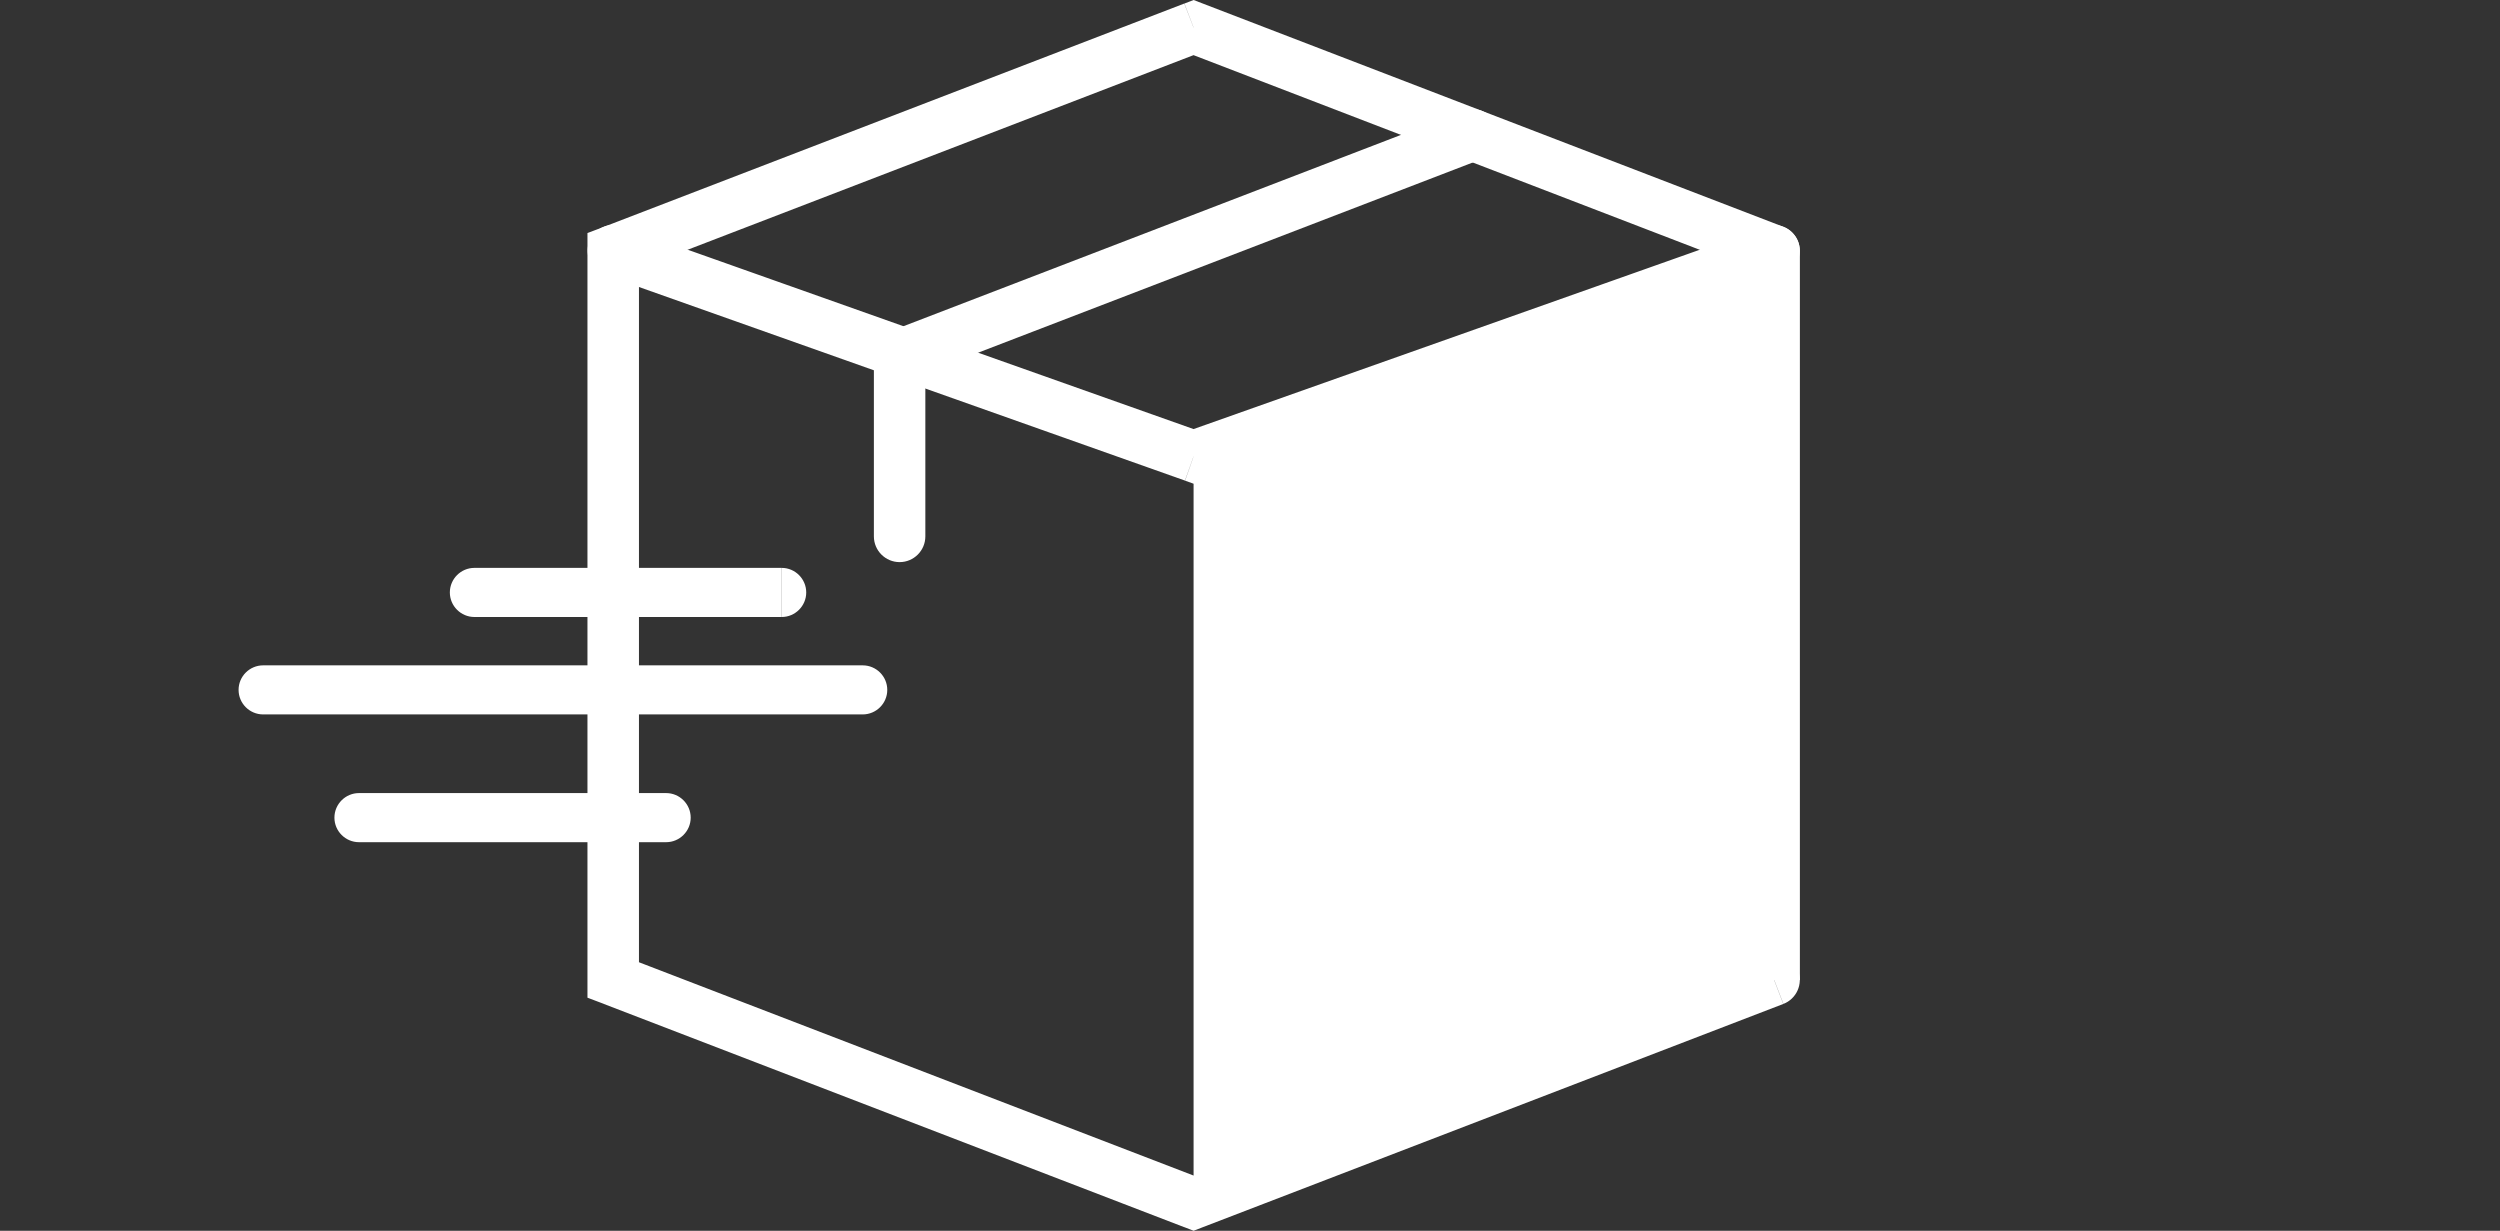
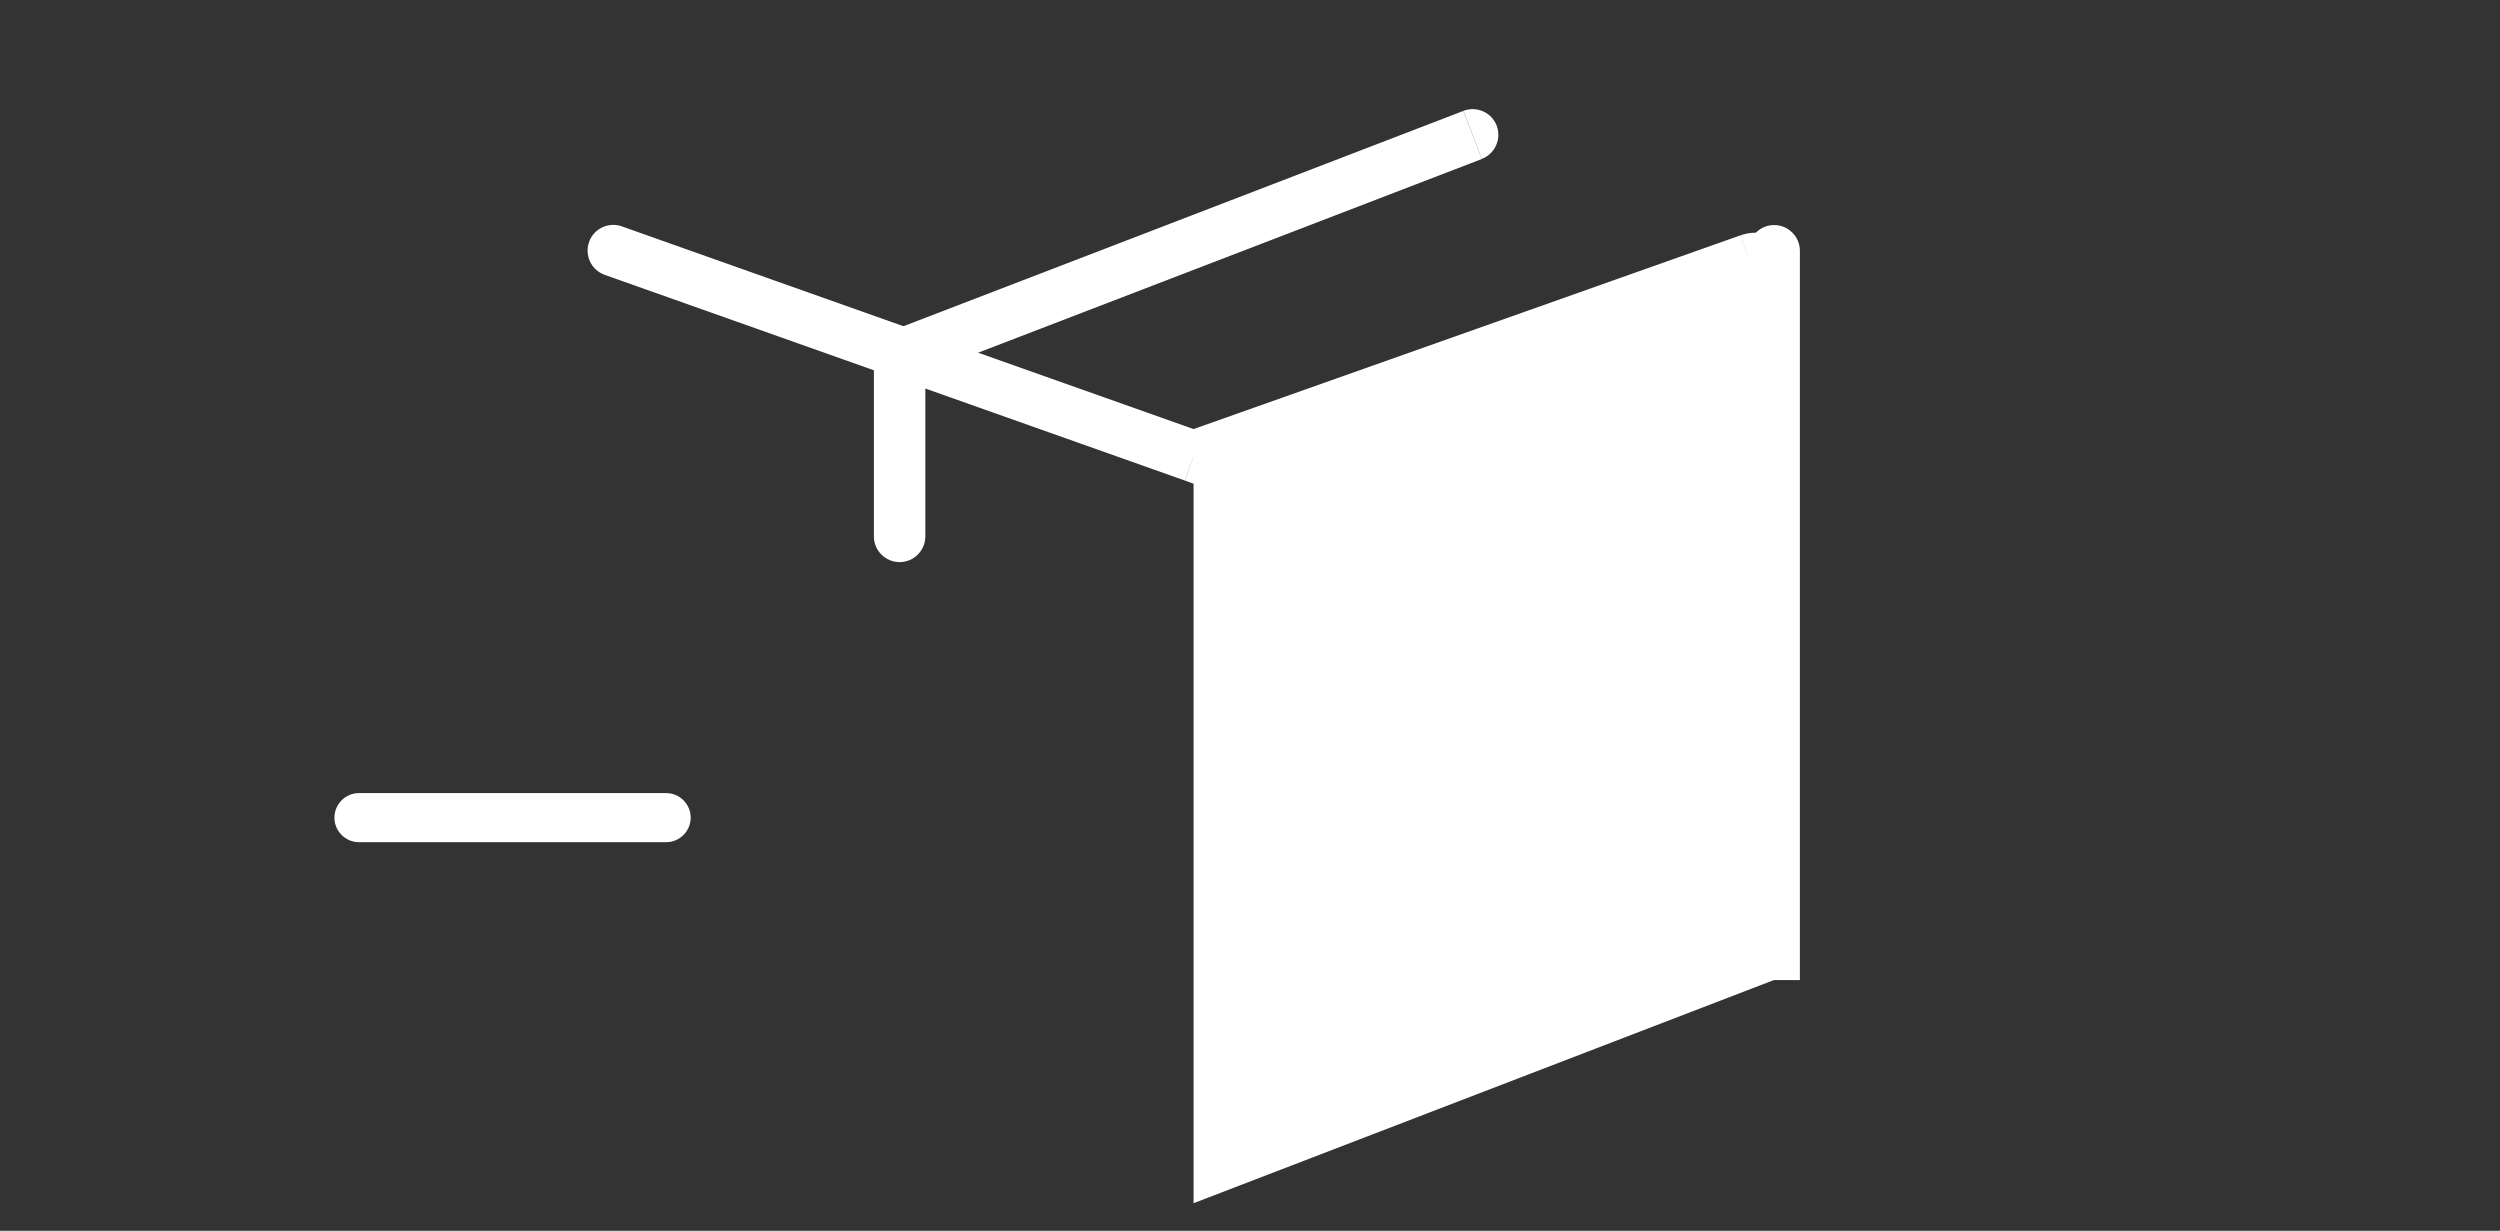
<svg xmlns="http://www.w3.org/2000/svg" fill="none" viewBox="0 0 65 32" height="32" width="65">
  <rect x="0" y="0" width="65" height="32" fill="#333333" stroke="none" />
  <g id="icon">
    <g id="Layer_1">
-       <path fill="white" d="M31.273 31.907L46.366 26.103L45.885 24.854L30.791 30.658L31.273 31.907ZM15.705 26.103L30.795 31.907L31.276 30.658L16.186 24.854L15.705 26.103ZM31.273 30.658L16.183 24.854L15.701 26.103L30.791 31.907L31.273 30.658ZM15.705 26.103L30.795 31.907L31.276 30.658L16.186 24.854L15.705 26.103ZM15.274 6.52V25.479H16.613V6.52H15.274ZM30.791 0.092L15.705 5.896L16.186 7.145L31.273 1.341L30.791 0.092ZM46.366 5.896L31.273 0.092L30.791 1.341L45.885 7.145L46.366 5.896ZM46.366 26.103C46.711 25.97 46.882 25.584 46.752 25.24C46.619 24.895 46.233 24.724 45.888 24.854L46.37 26.103H46.366ZM31.034 31.283L30.795 31.907L31.034 32L31.273 31.907L31.034 31.283ZM15.944 25.479H15.274V25.94L15.705 26.103L15.944 25.479ZM15.944 6.52L15.705 5.896L15.274 6.059V6.52H15.944ZM31.034 0.716L31.273 0.092L31.034 -0L30.795 0.092L31.034 0.716ZM45.885 7.145C46.23 7.278 46.615 7.104 46.749 6.759C46.882 6.415 46.708 6.029 46.363 5.896L45.882 7.145H45.885Z" id="Vector" />
      <path fill="white" d="M31.256 11.235L16.166 5.885L15.719 7.145L30.809 12.495L31.256 11.235ZM45.254 6.118L30.809 11.235L31.256 12.495L45.701 7.377L45.254 6.118ZM46.797 7.207C46.797 6.408 46.008 5.851 45.257 6.118L45.701 7.381C45.581 7.422 45.459 7.336 45.459 7.21H46.797V7.207ZM46.797 25.482V7.207H45.459V25.482H46.797ZM45.459 6.52V25.482H46.797V6.52H45.459ZM16.169 5.885C15.821 5.763 15.439 5.943 15.316 6.292C15.193 6.64 15.374 7.022 15.722 7.145L16.169 5.885ZM31.034 11.867L30.812 12.498L31.034 12.577L31.256 12.498L31.034 11.867ZM46.797 6.52C46.797 6.152 46.496 5.851 46.128 5.851C45.759 5.851 45.459 6.152 45.459 6.52H46.797Z" id="Vector_2" />
      <path fill="white" d="M31.033 31.283L46.127 25.479V6.521L31.033 11.867V31.283Z" id="Vector_3" />
      <path fill="white" d="M23.629 9.863L38.528 4.134L38.046 2.884L23.148 8.613L23.629 9.863ZM24.059 13.946V9.238H22.721V13.946H24.059ZM38.528 4.131C38.873 3.997 39.043 3.612 38.914 3.267C38.78 2.922 38.395 2.751 38.05 2.881L38.531 4.131H38.528ZM23.39 9.238L23.151 8.613L22.721 8.777V9.238H23.39ZM22.721 13.946C22.721 14.315 23.021 14.615 23.39 14.615C23.759 14.615 24.059 14.315 24.059 13.946H22.721Z" id="Vector_4" />
      <path fill="white" d="M9.334 21.897H17.319V20.62H9.334V21.897ZM17.319 21.897C17.671 21.897 17.958 21.61 17.958 21.259C17.958 20.907 17.671 20.62 17.319 20.62V21.897ZM9.334 20.62C8.982 20.62 8.695 20.907 8.695 21.259C8.695 21.61 8.982 21.897 9.334 21.897V20.62Z" id="Vector_5" />
-       <path fill="white" d="M12.335 16.042H20.32V14.765H12.335V16.042ZM20.324 16.042C20.675 16.042 20.962 15.755 20.962 15.404C20.962 15.052 20.675 14.765 20.324 14.765V16.042ZM12.335 14.765C11.983 14.765 11.696 15.052 11.696 15.404C11.696 15.755 11.983 16.042 12.335 16.042V14.765Z" id="Vector_6" />
-       <path fill="white" d="M6.842 18.575H22.43V17.299H6.842V18.575ZM22.43 18.575C22.782 18.575 23.069 18.289 23.069 17.937C23.069 17.585 22.782 17.299 22.43 17.299V18.575ZM6.842 17.299C6.49 17.299 6.203 17.585 6.203 17.937C6.203 18.289 6.49 18.575 6.842 18.575V17.299Z" id="Vector_7" />
    </g>
  </g>
</svg>